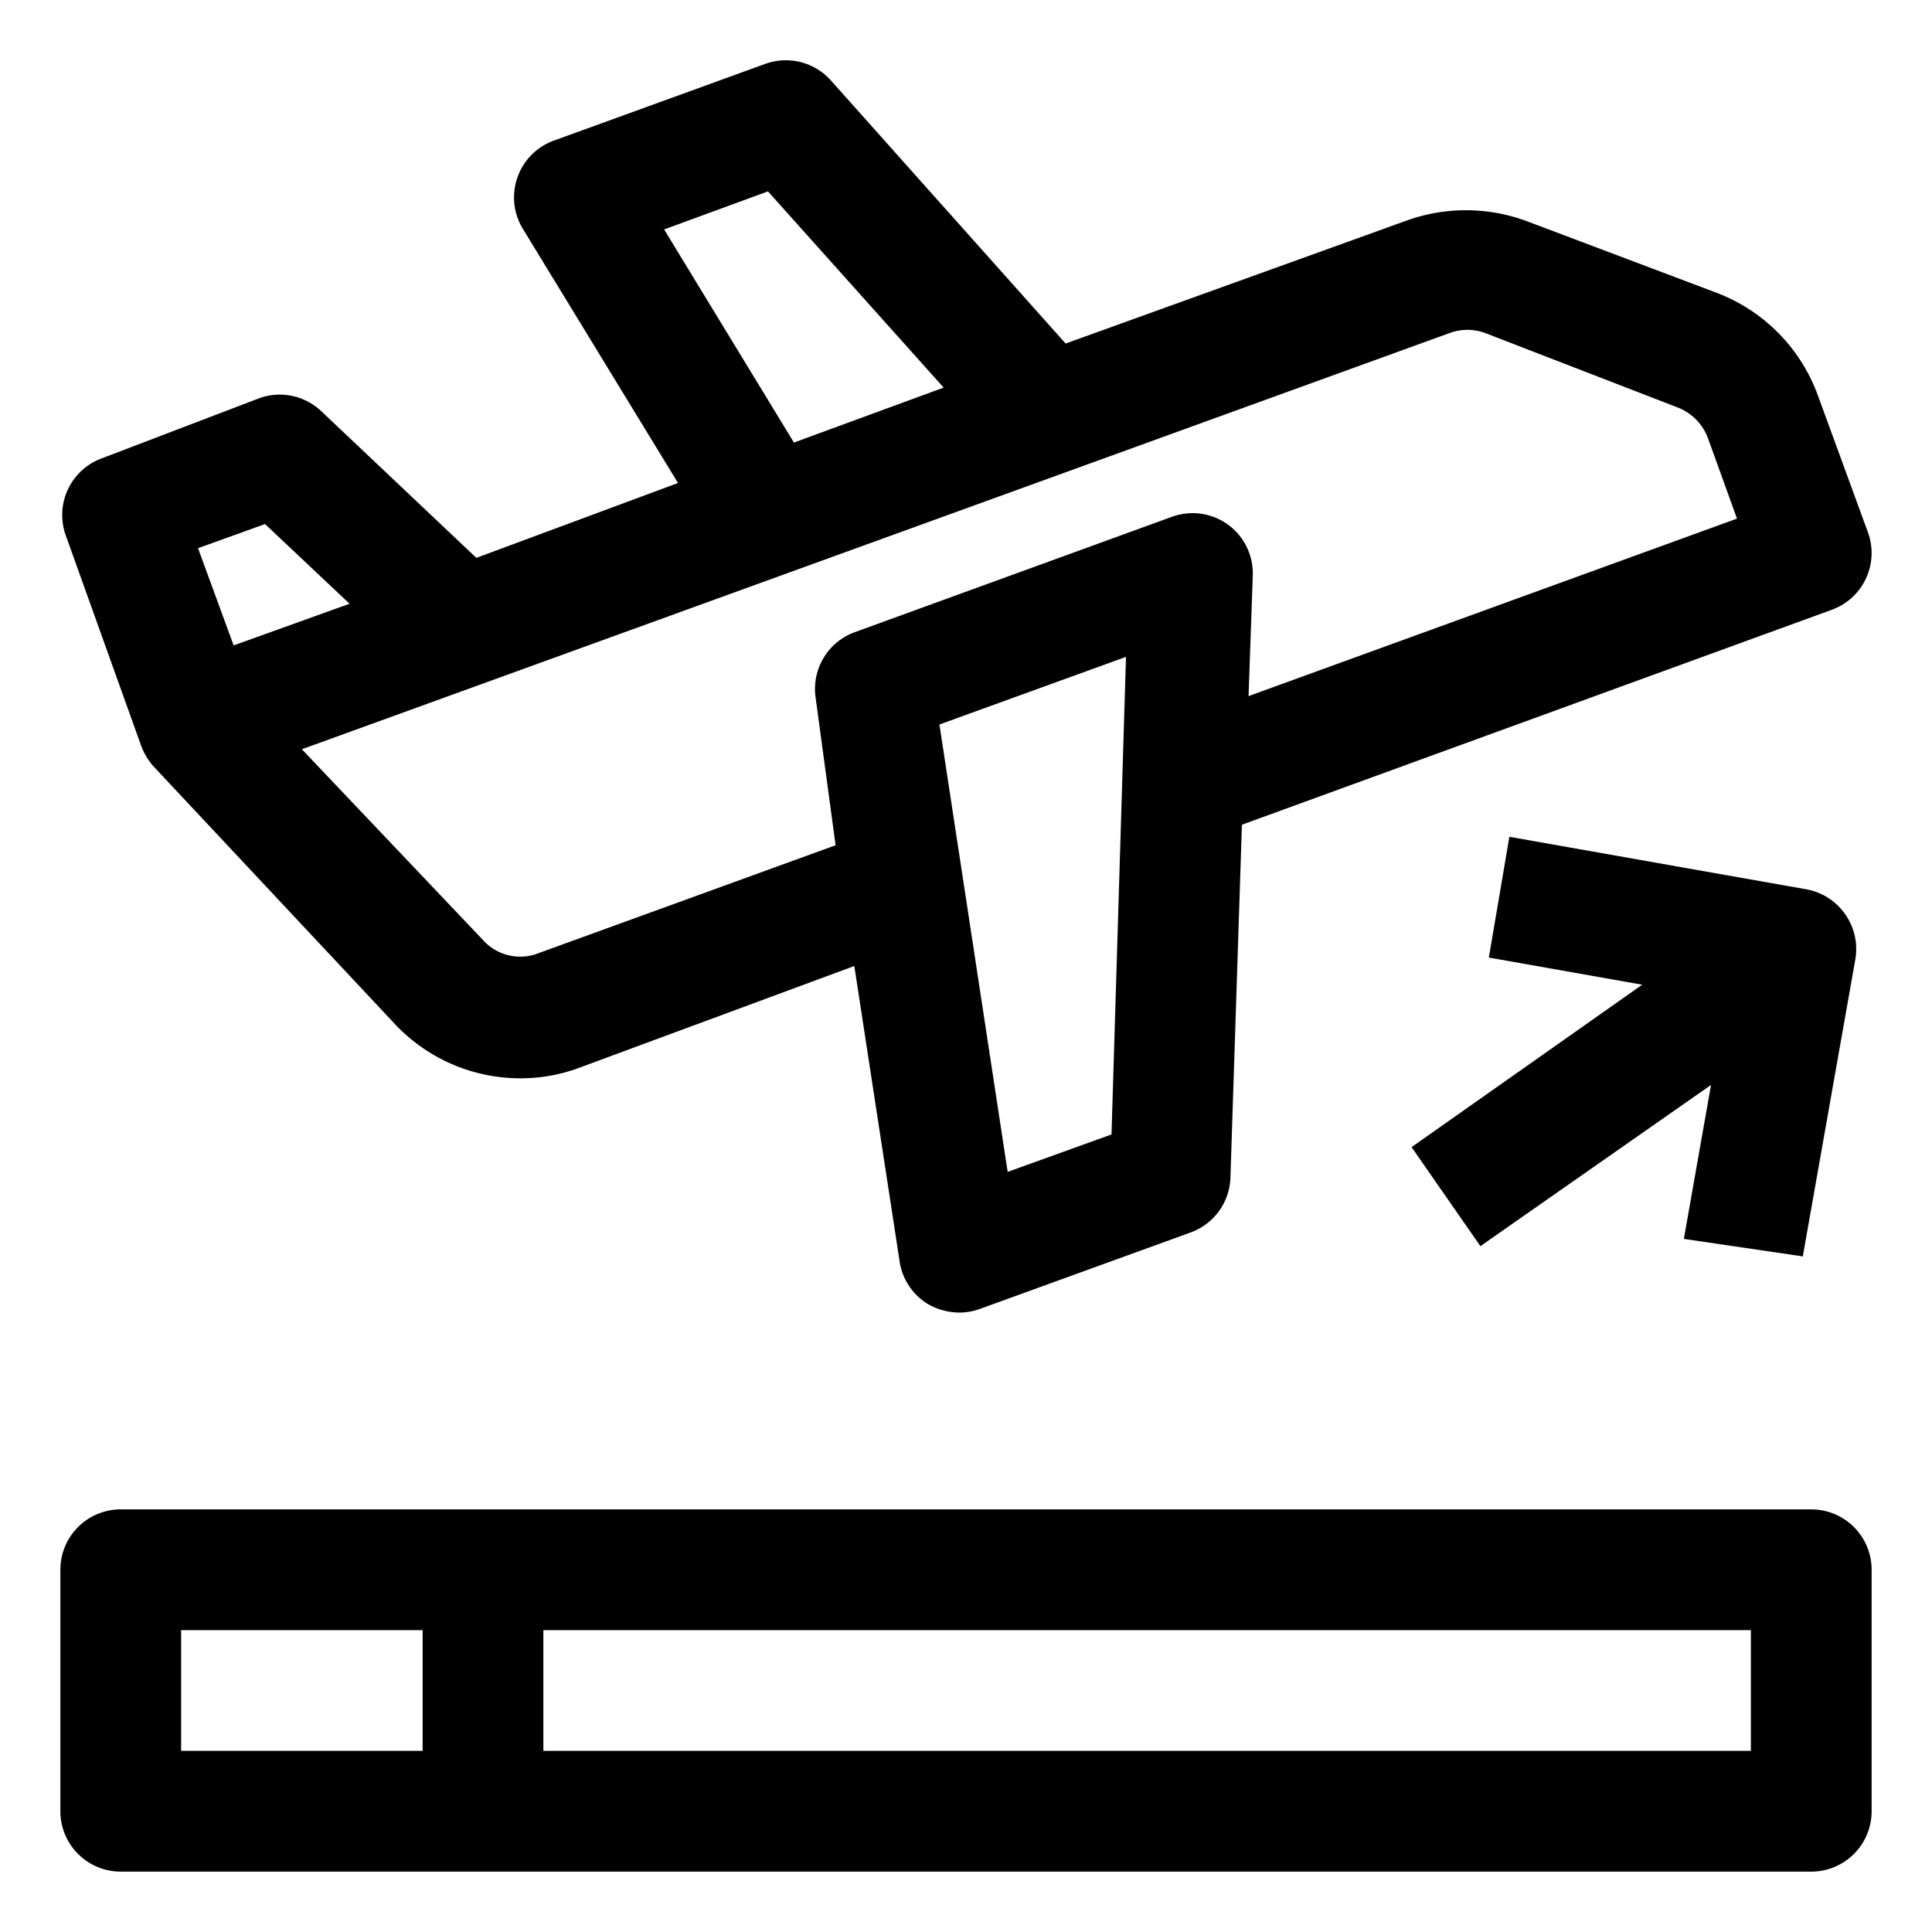
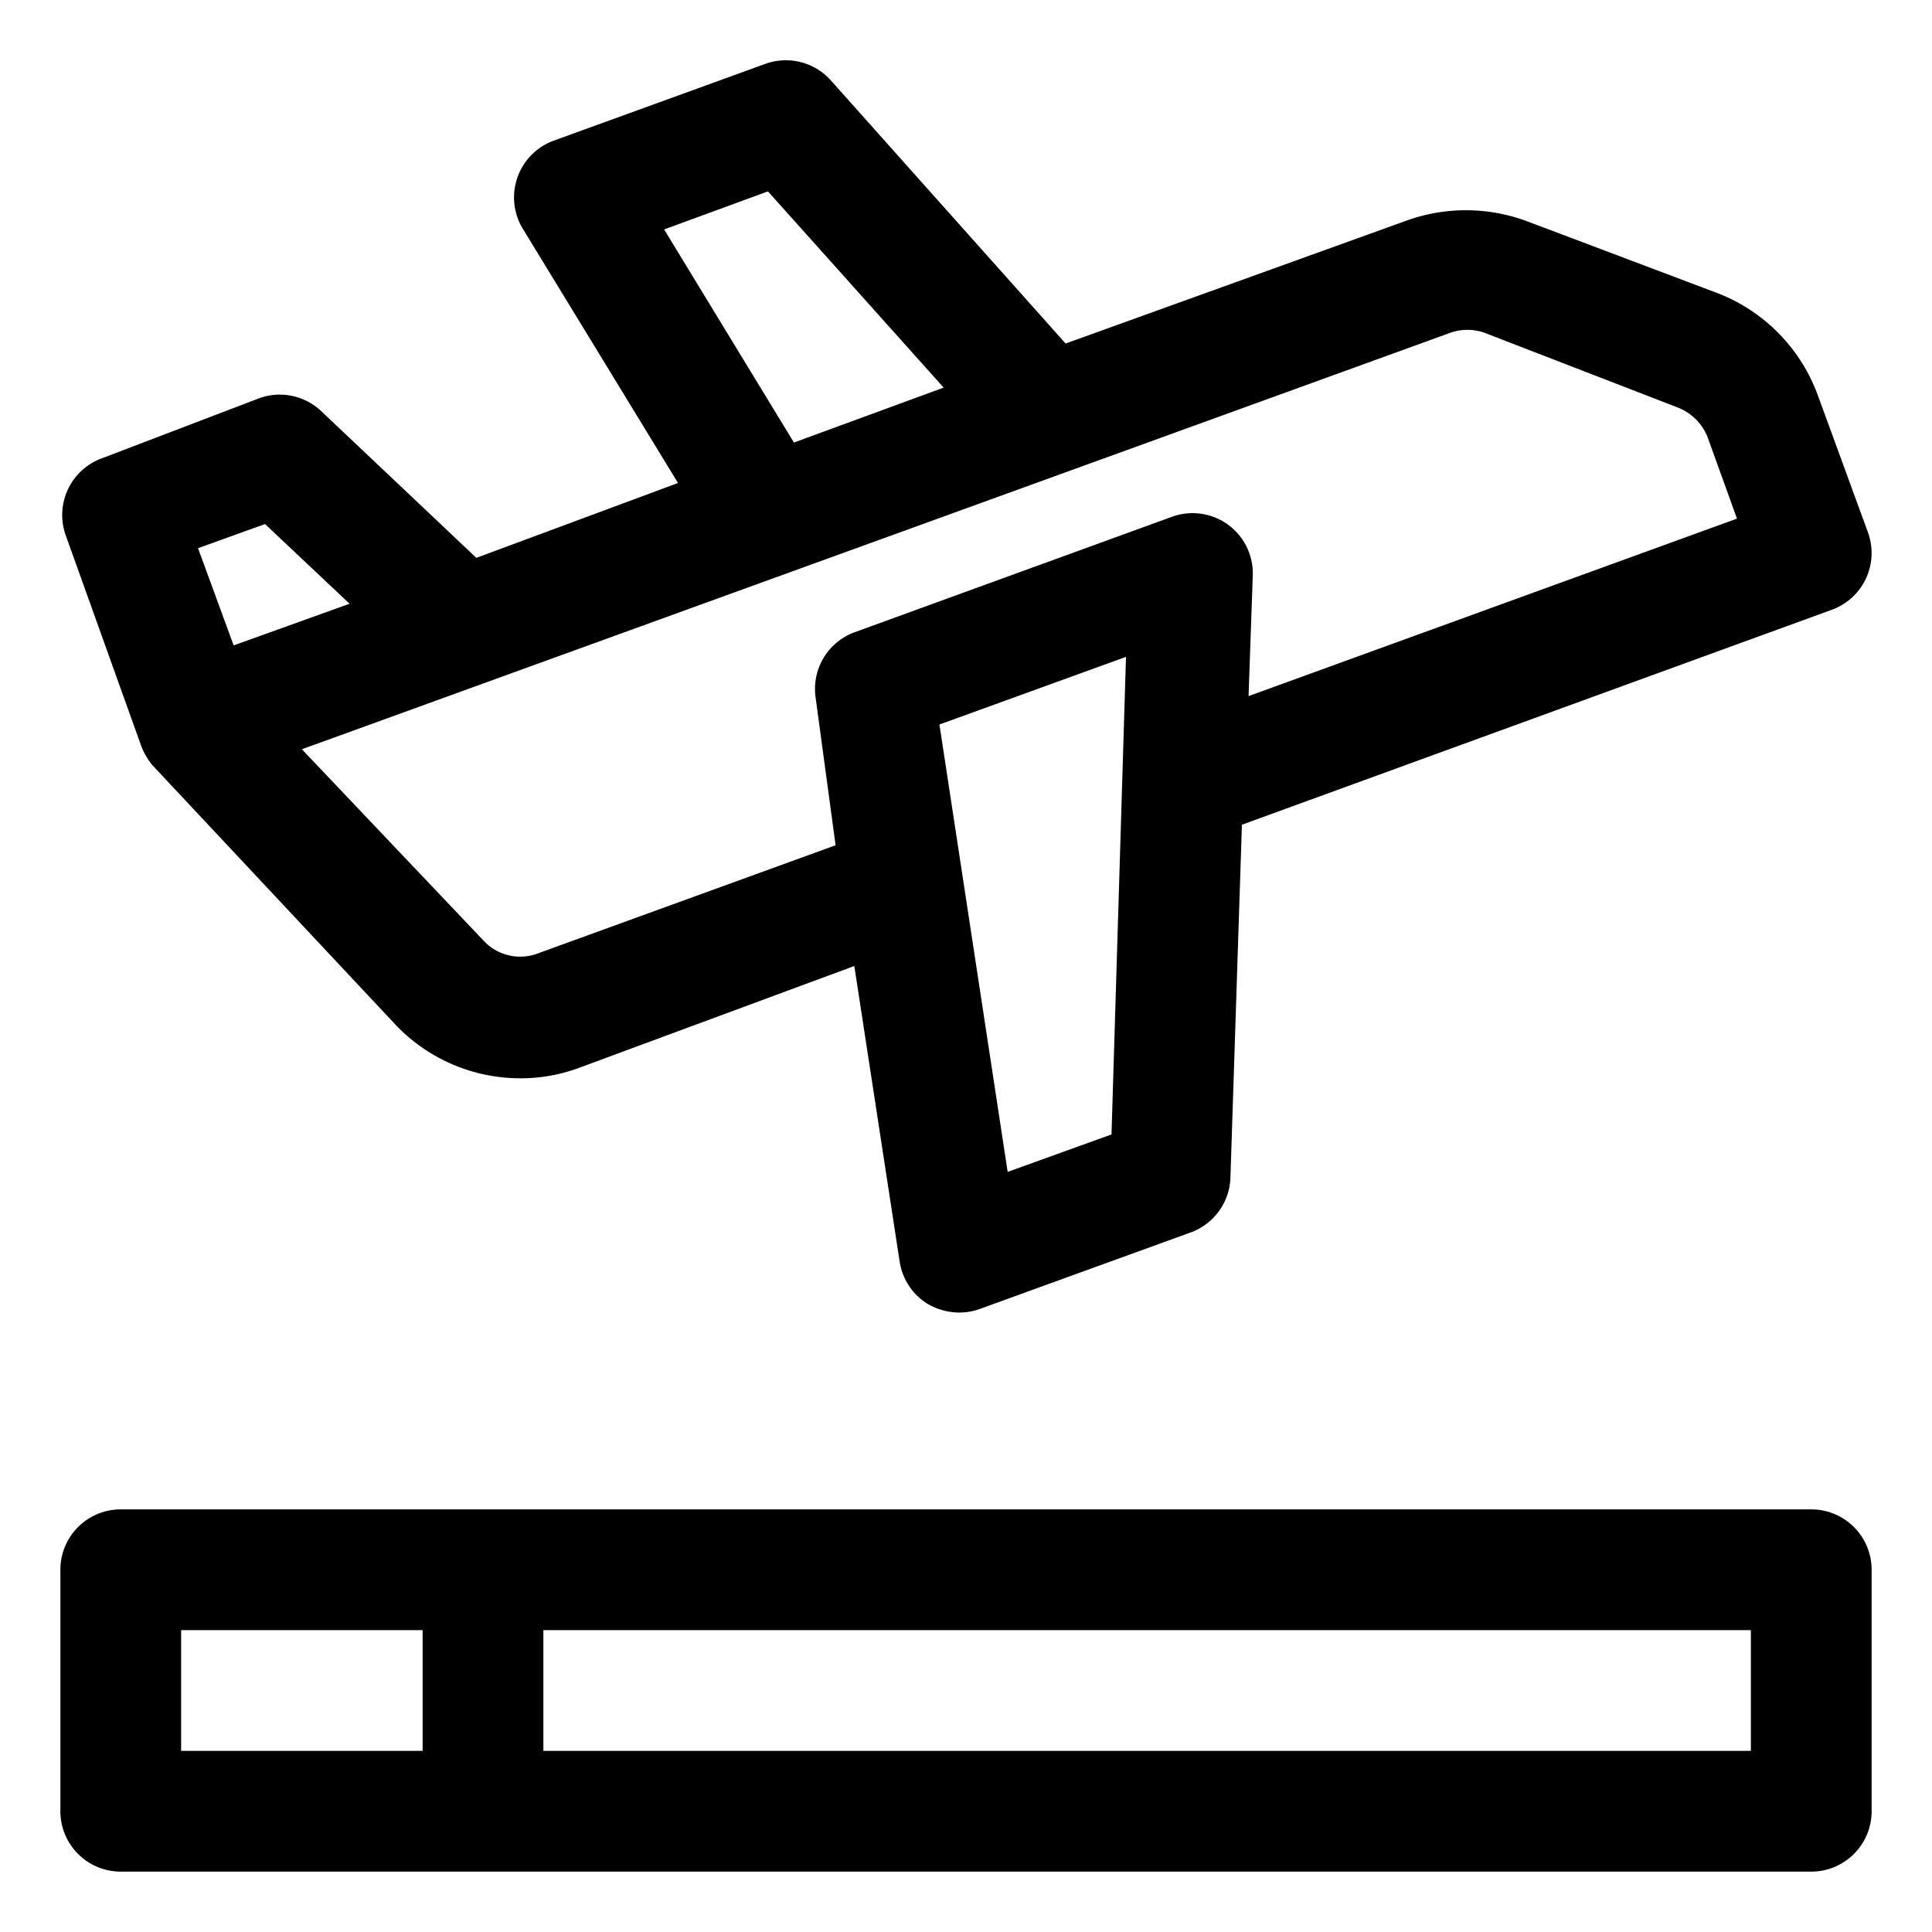
<svg xmlns="http://www.w3.org/2000/svg" id="OBJECT" height="512" viewBox="0 0 32 32" width="512">
-   <path d="m29.86 20.81.87-4.92a1 1 0 0 0 -.17-.75 1 1 0 0 0 -.64-.41l-4.92-.87-.34 2 2.54.45-3.82 2.69 1.14 1.64 3.82-2.67-.45 2.55z" />
  <path d="m2.33 12.33a1.1 1.1 0 0 0 .2.35l4 4.27a2.85 2.85 0 0 0 2.08.91 2.78 2.78 0 0 0 1-.18l4.54-1.68.75 4.89a1 1 0 0 0 .47.71 1.06 1.06 0 0 0 .51.14 1 1 0 0 0 .35-.06l3.5-1.27a1 1 0 0 0 .65-.91l.19-5.84 9.77-3.56a1 1 0 0 0 .6-1.28l-.83-2.27a2.87 2.87 0 0 0 -1.65-1.69l-3.18-1.2a2.9 2.9 0 0 0 -2 0l-5.63 2.03-3.89-4.36a1 1 0 0 0 -1.09-.27l-3.5 1.27a1 1 0 0 0 -.6.61 1 1 0 0 0 .09.85l2.57 4.21-3.34 1.24-2.58-2.44a1 1 0 0 0 -1-.21l-2.62 1a1 1 0 0 0 -.6 1.28zm16.08 6.46-1.72.62-1.13-7.41 3.09-1.12zm-7.41-14.99 1.72-.63 2.91 3.25-2.48.91zm13 1.72a.85.85 0 0 1 .61 0l3.18 1.23a.87.87 0 0 1 .5.51l.48 1.33-8.09 2.94.07-2a1 1 0 0 0 -.41-.84 1 1 0 0 0 -.93-.13l-5.25 1.91a1 1 0 0 0 -.65 1.09l.33 2.44-4.9 1.78a.83.83 0 0 1 -.94-.21l-3-3.16zm-19.61 3.16 1.4 1.32-1.92.69-.59-1.61z" />
  <path d="m30 25h-28a1 1 0 0 0 -1 1v4a1 1 0 0 0 1 1h28a1 1 0 0 0 1-1v-4a1 1 0 0 0 -1-1zm-27 2h4v2h-4zm26 2h-20v-2h20z" />
</svg>